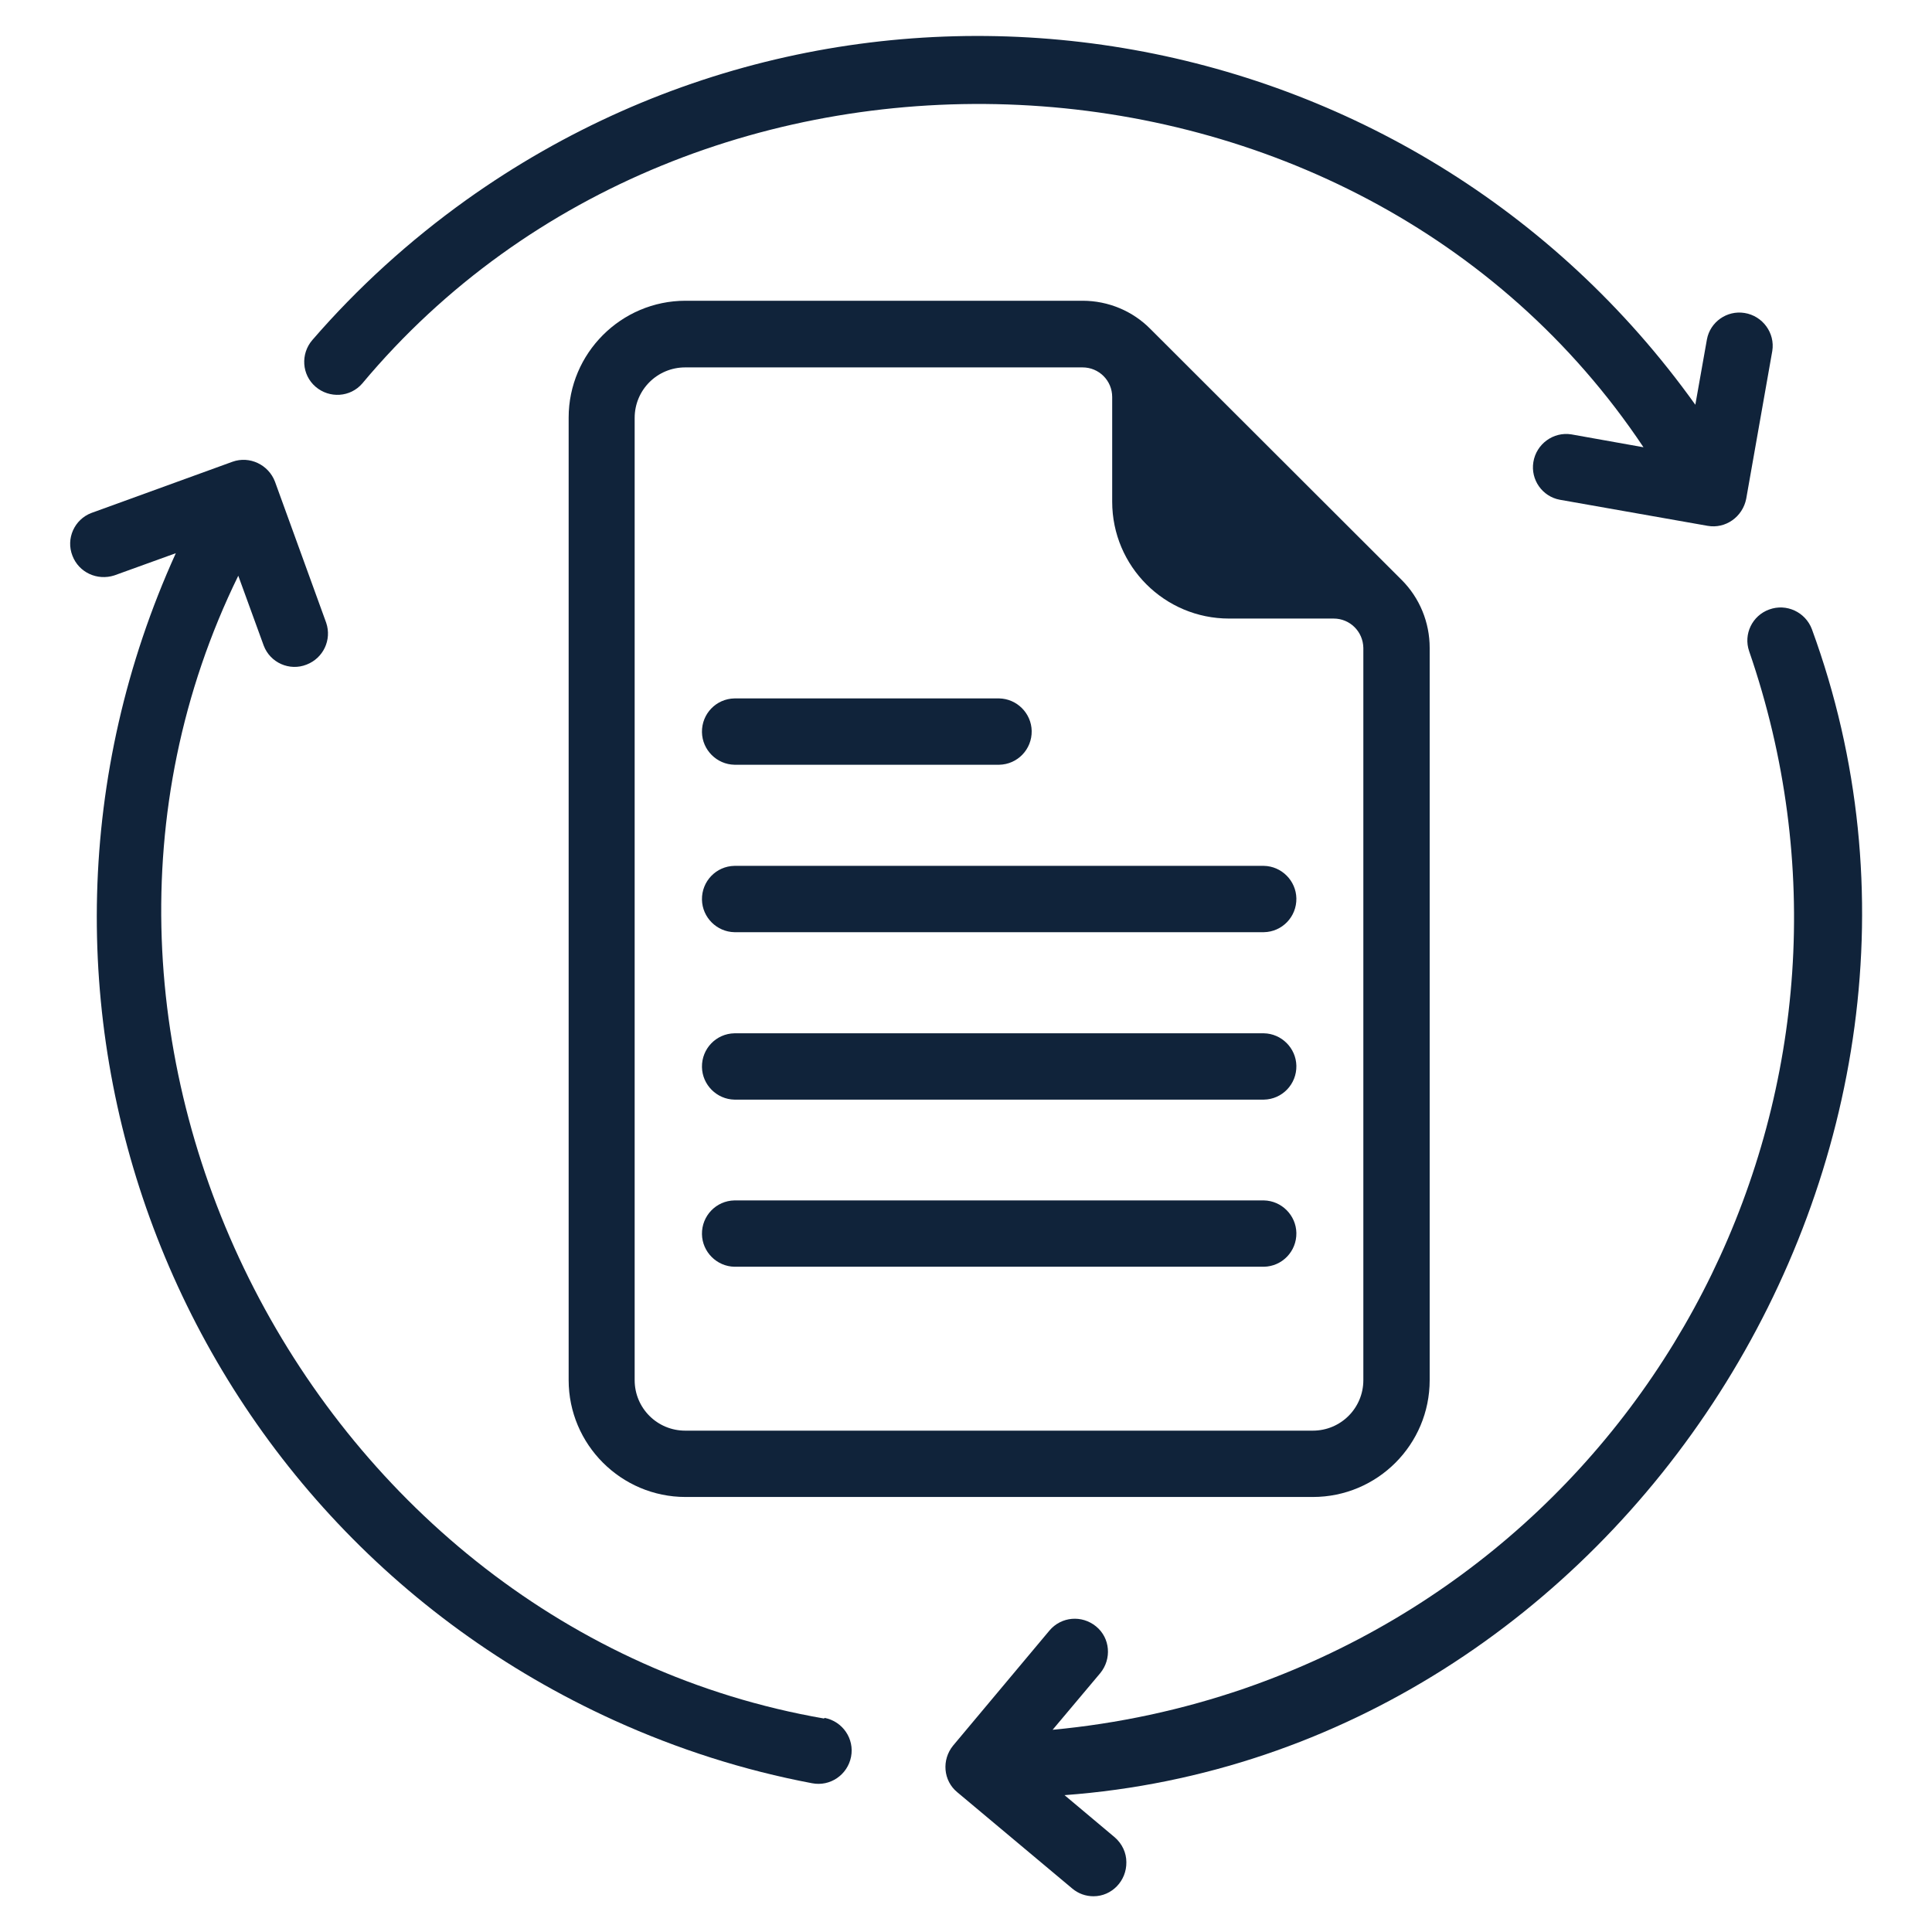
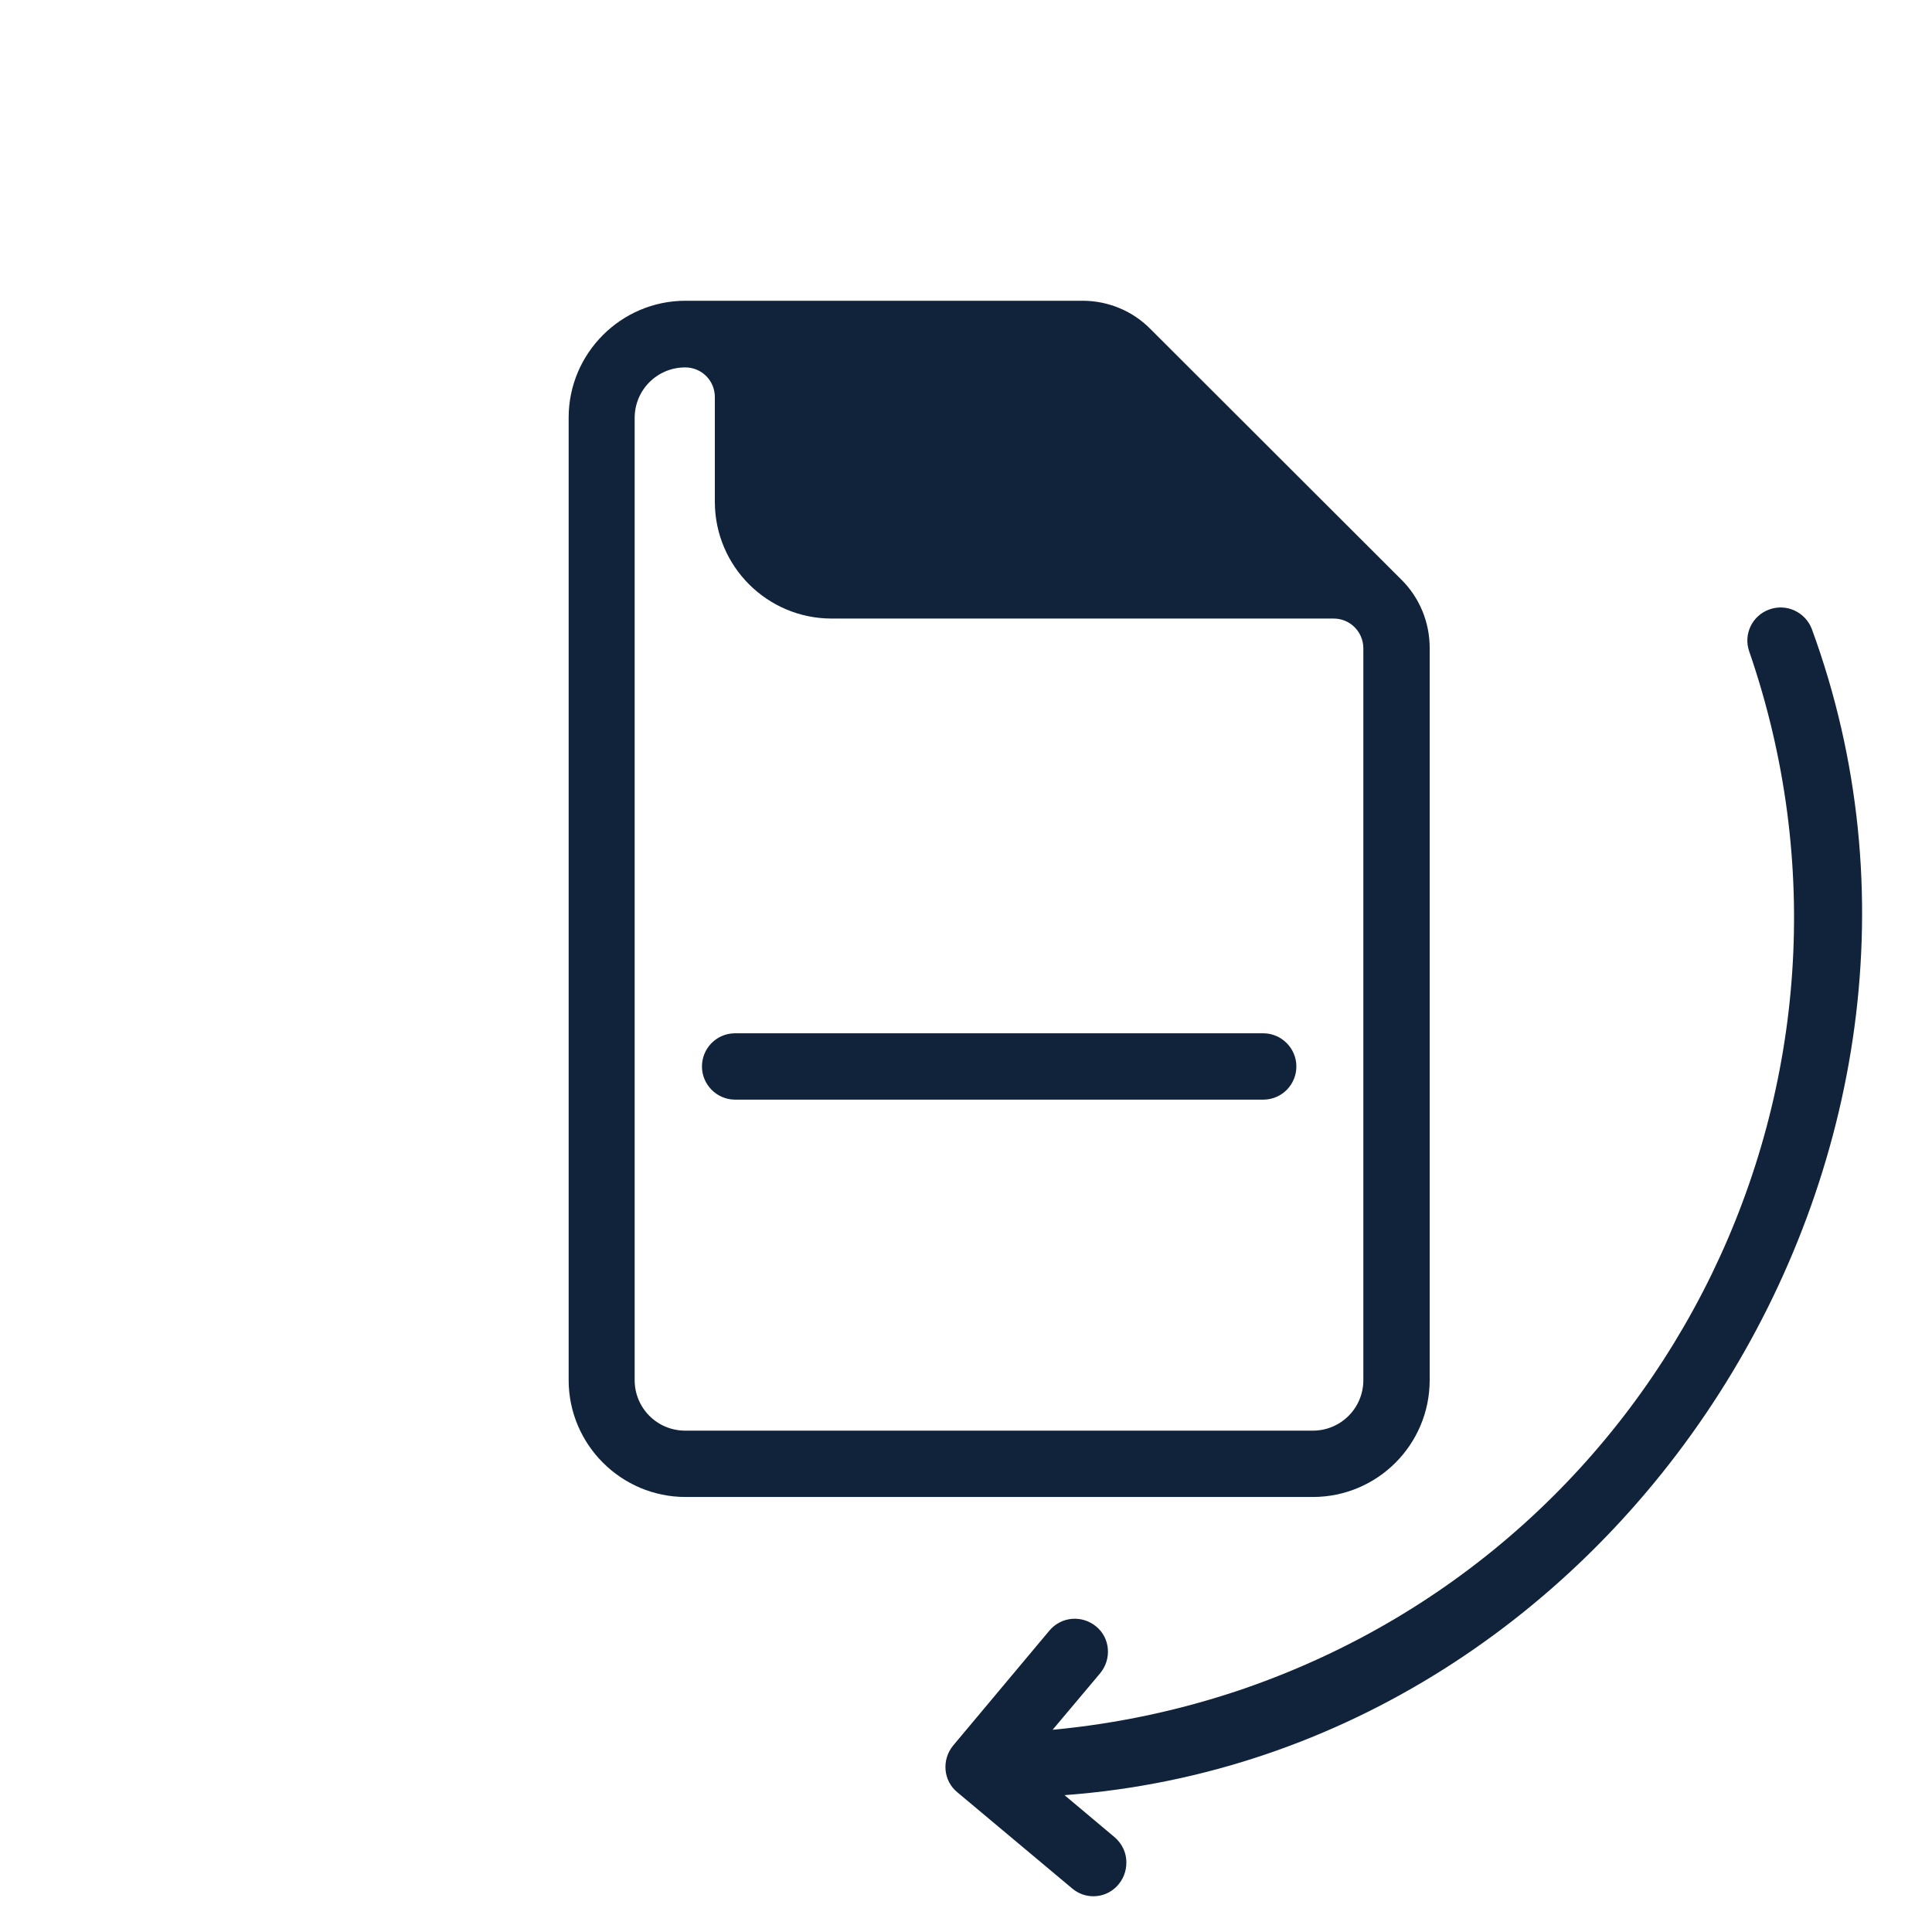
<svg xmlns="http://www.w3.org/2000/svg" id="Layer_1" data-name="Layer 1" viewBox="0 0 60 60">
  <defs>
    <style>      .cls-1 {        fill: #10233a;      }    </style>
  </defs>
-   <path class="cls-1" d="M22.81,23.75h8.22c.57-.01,1.02-.48,1.01-1.05-.01-.55-.46-1-1.01-1.01h-8.22c-.57.01-1.02.48-1.01,1.05.01.55.46,1,1.01,1.01Z" />
-   <path class="cls-1" d="M22.81,28.95h16.44c.57-.01,1.02-.48,1.01-1.05-.01-.55-.46-1-1.01-1.01h-16.44c-.57.01-1.02.48-1.01,1.05.01.55.46,1,1.01,1.01Z" />
  <path class="cls-1" d="M39.25,32.09h-16.44c-.57.01-1.02.48-1.01,1.05.01.55.46,1,1.01,1.01h16.44c.57-.01,1.02-.48,1.01-1.05-.01-.55-.46-1-1.01-1.01Z" />
-   <path class="cls-1" d="M39.25,37.28h-16.44c-.57.01-1.02.48-1.01,1.05.01.55.46,1,1.01,1.01h16.44c.57-.01,1.02-.48,1.01-1.05-.01-.55-.46-1-1.01-1.01Z" />
-   <path class="cls-1" d="M33.63,9.34h-12.34c-2,0-3.63,1.63-3.63,3.63v29.89c0,2,1.63,3.63,3.63,3.63h19.48c2.01,0,3.63-1.63,3.63-3.63v-22.74c0-.79-.31-1.55-.87-2.11l-7.8-7.79c-.55-.56-1.31-.88-2.11-.88ZM41.42,19.21c.5,0,.91.4.92.91v22.74c0,.87-.7,1.57-1.57,1.57h-19.49c-.87,0-1.57-.7-1.57-1.57h0V12.98c0-.87.7-1.57,1.57-1.57h12.34c.51,0,.92.41.92.92h0v3.25c0,2.01,1.63,3.63,3.63,3.63h3.24Z" />
+   <path class="cls-1" d="M33.63,9.34h-12.34c-2,0-3.63,1.63-3.63,3.63v29.89c0,2,1.63,3.63,3.63,3.63h19.48c2.01,0,3.63-1.63,3.63-3.63v-22.74c0-.79-.31-1.55-.87-2.11l-7.8-7.79c-.55-.56-1.31-.88-2.11-.88ZM41.42,19.21c.5,0,.91.4.92.91v22.74c0,.87-.7,1.57-1.57,1.57h-19.49c-.87,0-1.57-.7-1.57-1.57h0V12.98c0-.87.7-1.57,1.57-1.57c.51,0,.92.41.92.92h0v3.25c0,2.01,1.63,3.63,3.63,3.63h3.24Z" />
  <path class="cls-1" d="M56.27,19.54c-.2-.53-.79-.81-1.33-.61-.52.19-.8.76-.62,1.29,4.57,13.23-2.45,27.65-15.68,32.22-1.92.66-3.92,1.09-5.95,1.28l1.48-1.76c.36-.44.31-1.09-.13-1.45-.44-.36-1.08-.31-1.45.13l-2.99,3.57c-.36.44-.31,1.09.13,1.45l3.57,2.99c.19.16.42.24.66.24.57,0,1.03-.48,1.02-1.06,0-.29-.13-.57-.36-.77l-1.56-1.31c17.32-1.28,29.17-19.94,23.21-36.21Z" />
-   <path class="cls-1" d="M25.59,53.37C9.74,50.62.31,32.36,7.4,17.88l.79,2.17c.2.53.8.8,1.33.59.52-.2.79-.77.61-1.3l-1.59-4.38c-.2-.53-.79-.81-1.32-.62l-4.38,1.59c-.53.2-.8.8-.59,1.33.2.52.77.78,1.3.61l1.91-.69c-6.25,13.77-.15,30,13.62,36.25,1.96.89,4.02,1.55,6.14,1.95.56.11,1.1-.26,1.21-.82.11-.56-.26-1.1-.82-1.21Z" />
-   <path class="cls-1" d="M11.25,11.91C21.54-.4,42.1.49,51.04,13.89l-2.24-.4c-.56-.09-1.09.3-1.18.86-.09.55.28,1.07.82,1.17l4.59.81c.56.1,1.09-.28,1.2-.84l.81-4.59c.09-.56-.3-1.09-.86-1.18-.55-.09-1.07.28-1.17.82l-.36,2.03C43.87.29,26.78-2.57,14.48,6.21c-1.76,1.26-3.37,2.72-4.78,4.35-.37.43-.33,1.08.1,1.45s1.08.33,1.45-.1c0,0,0,0,0,0Z" />
</svg>